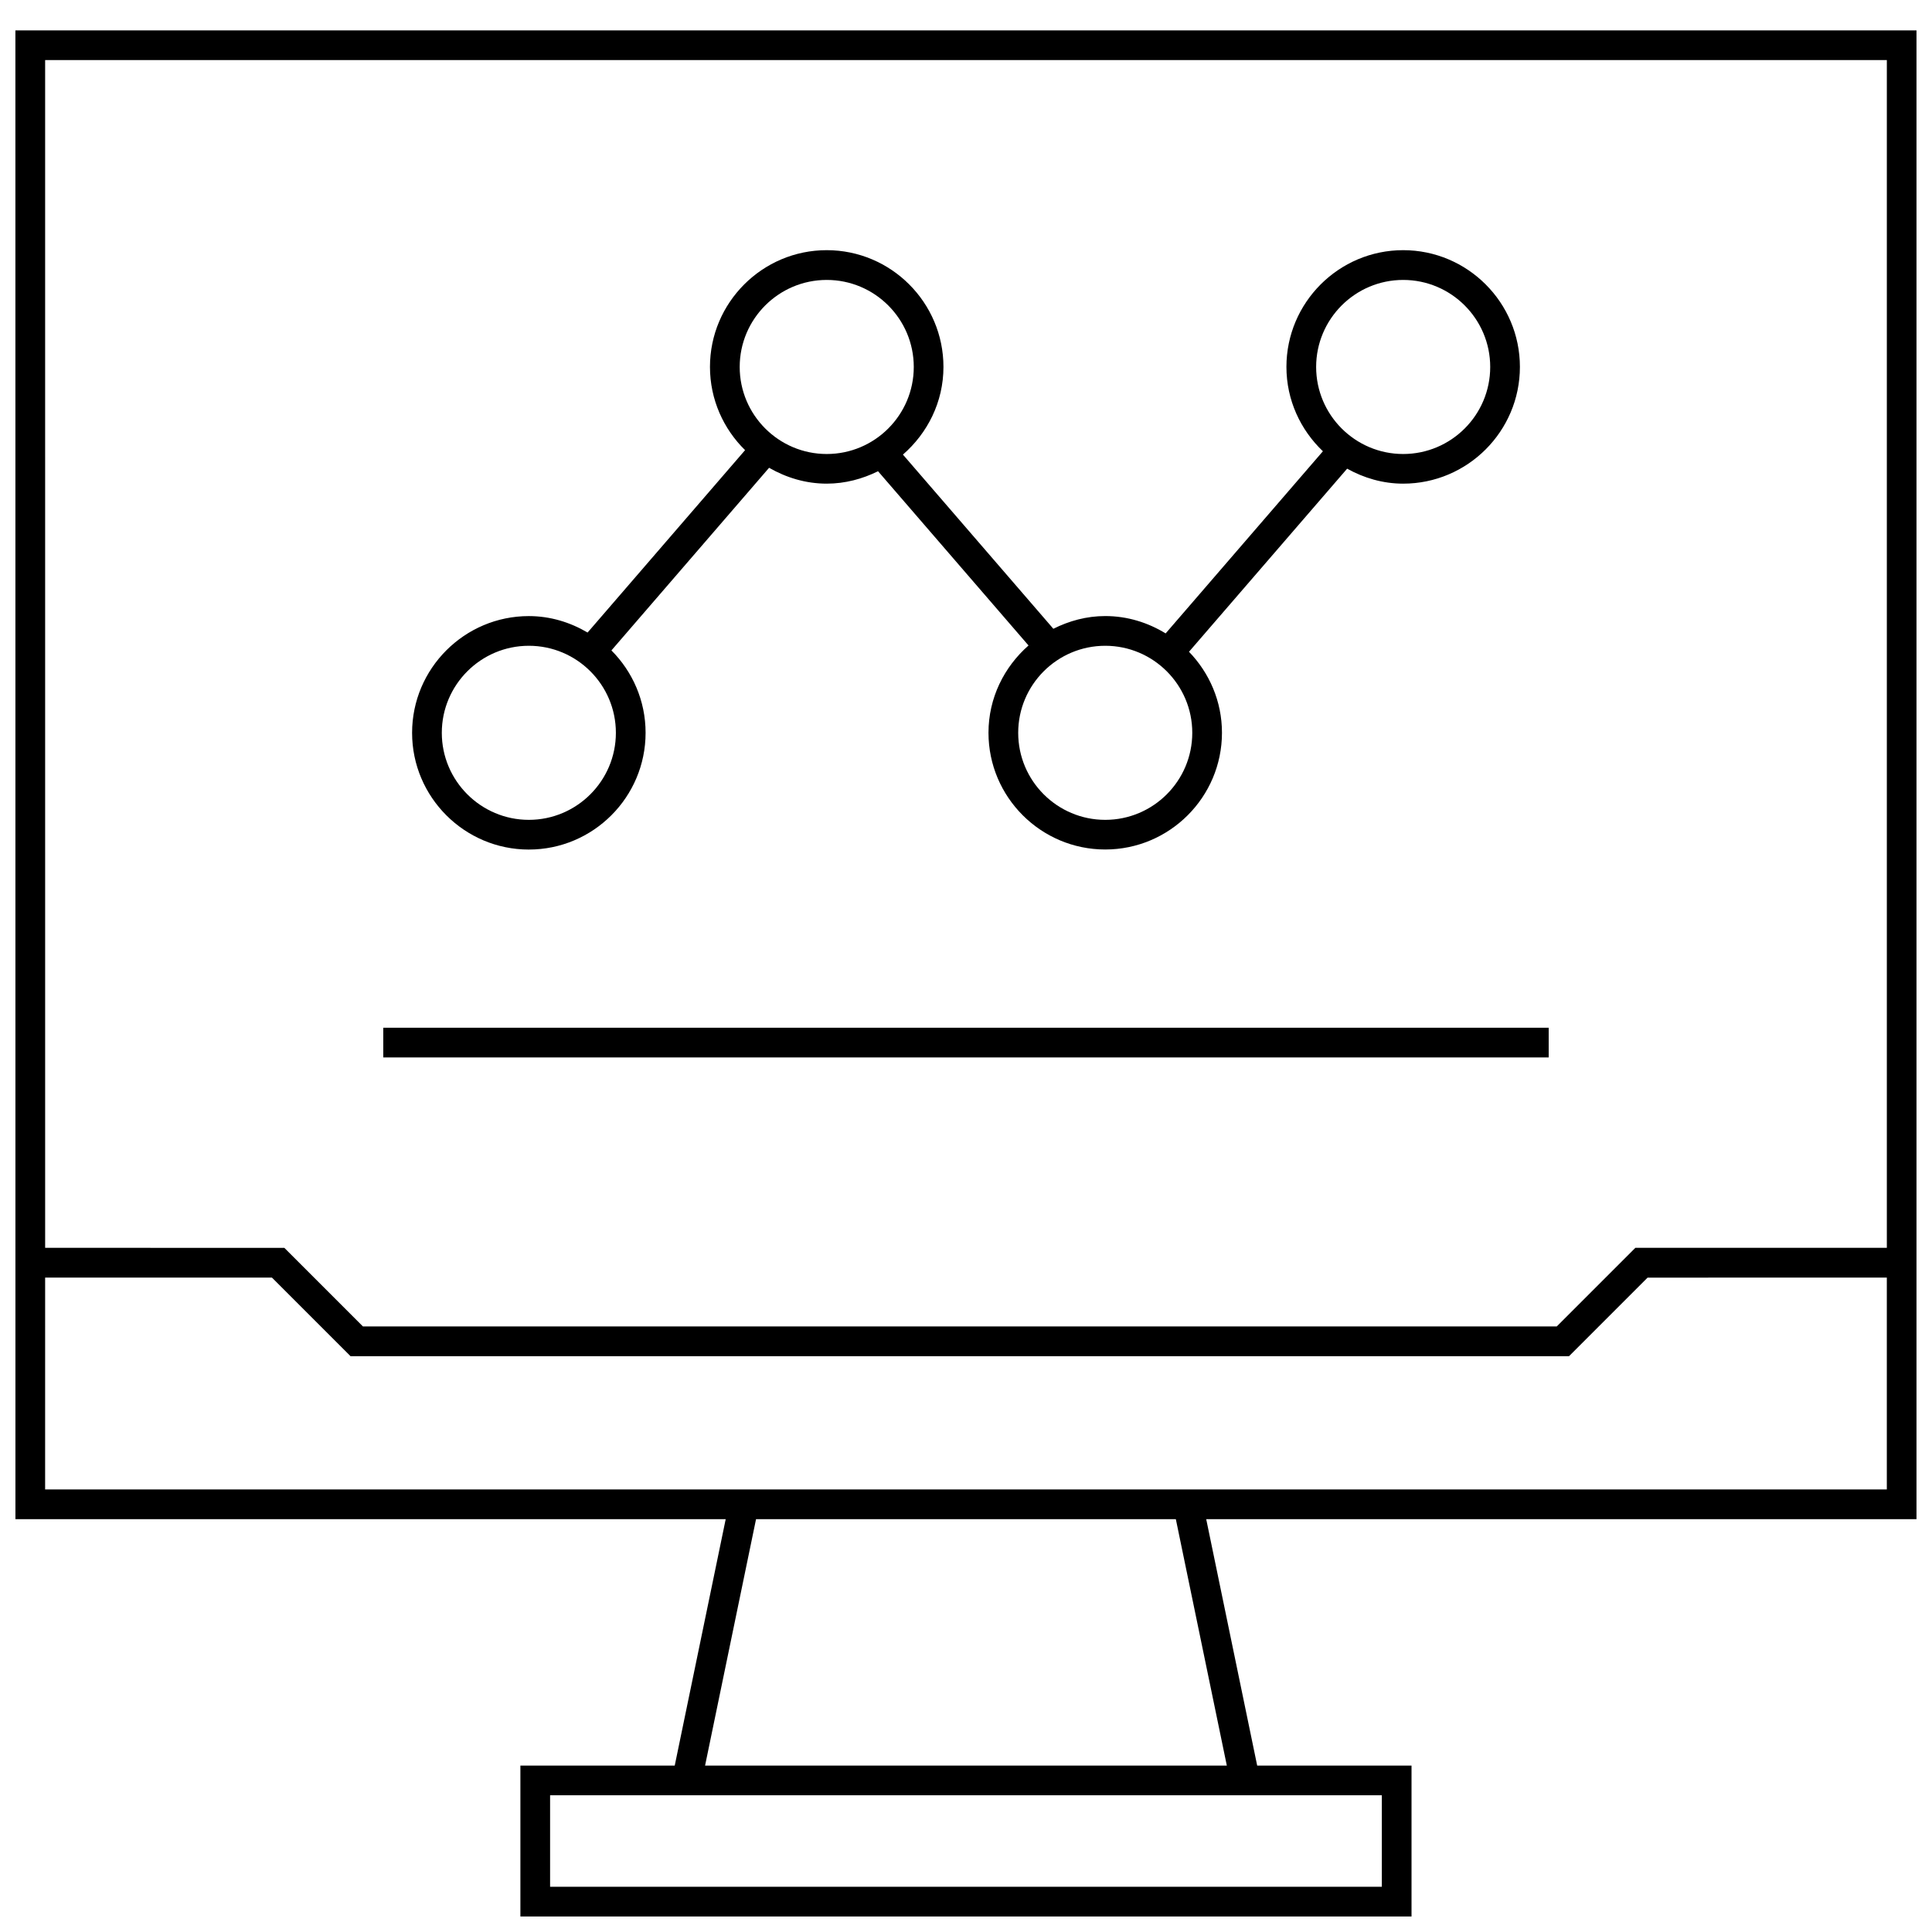
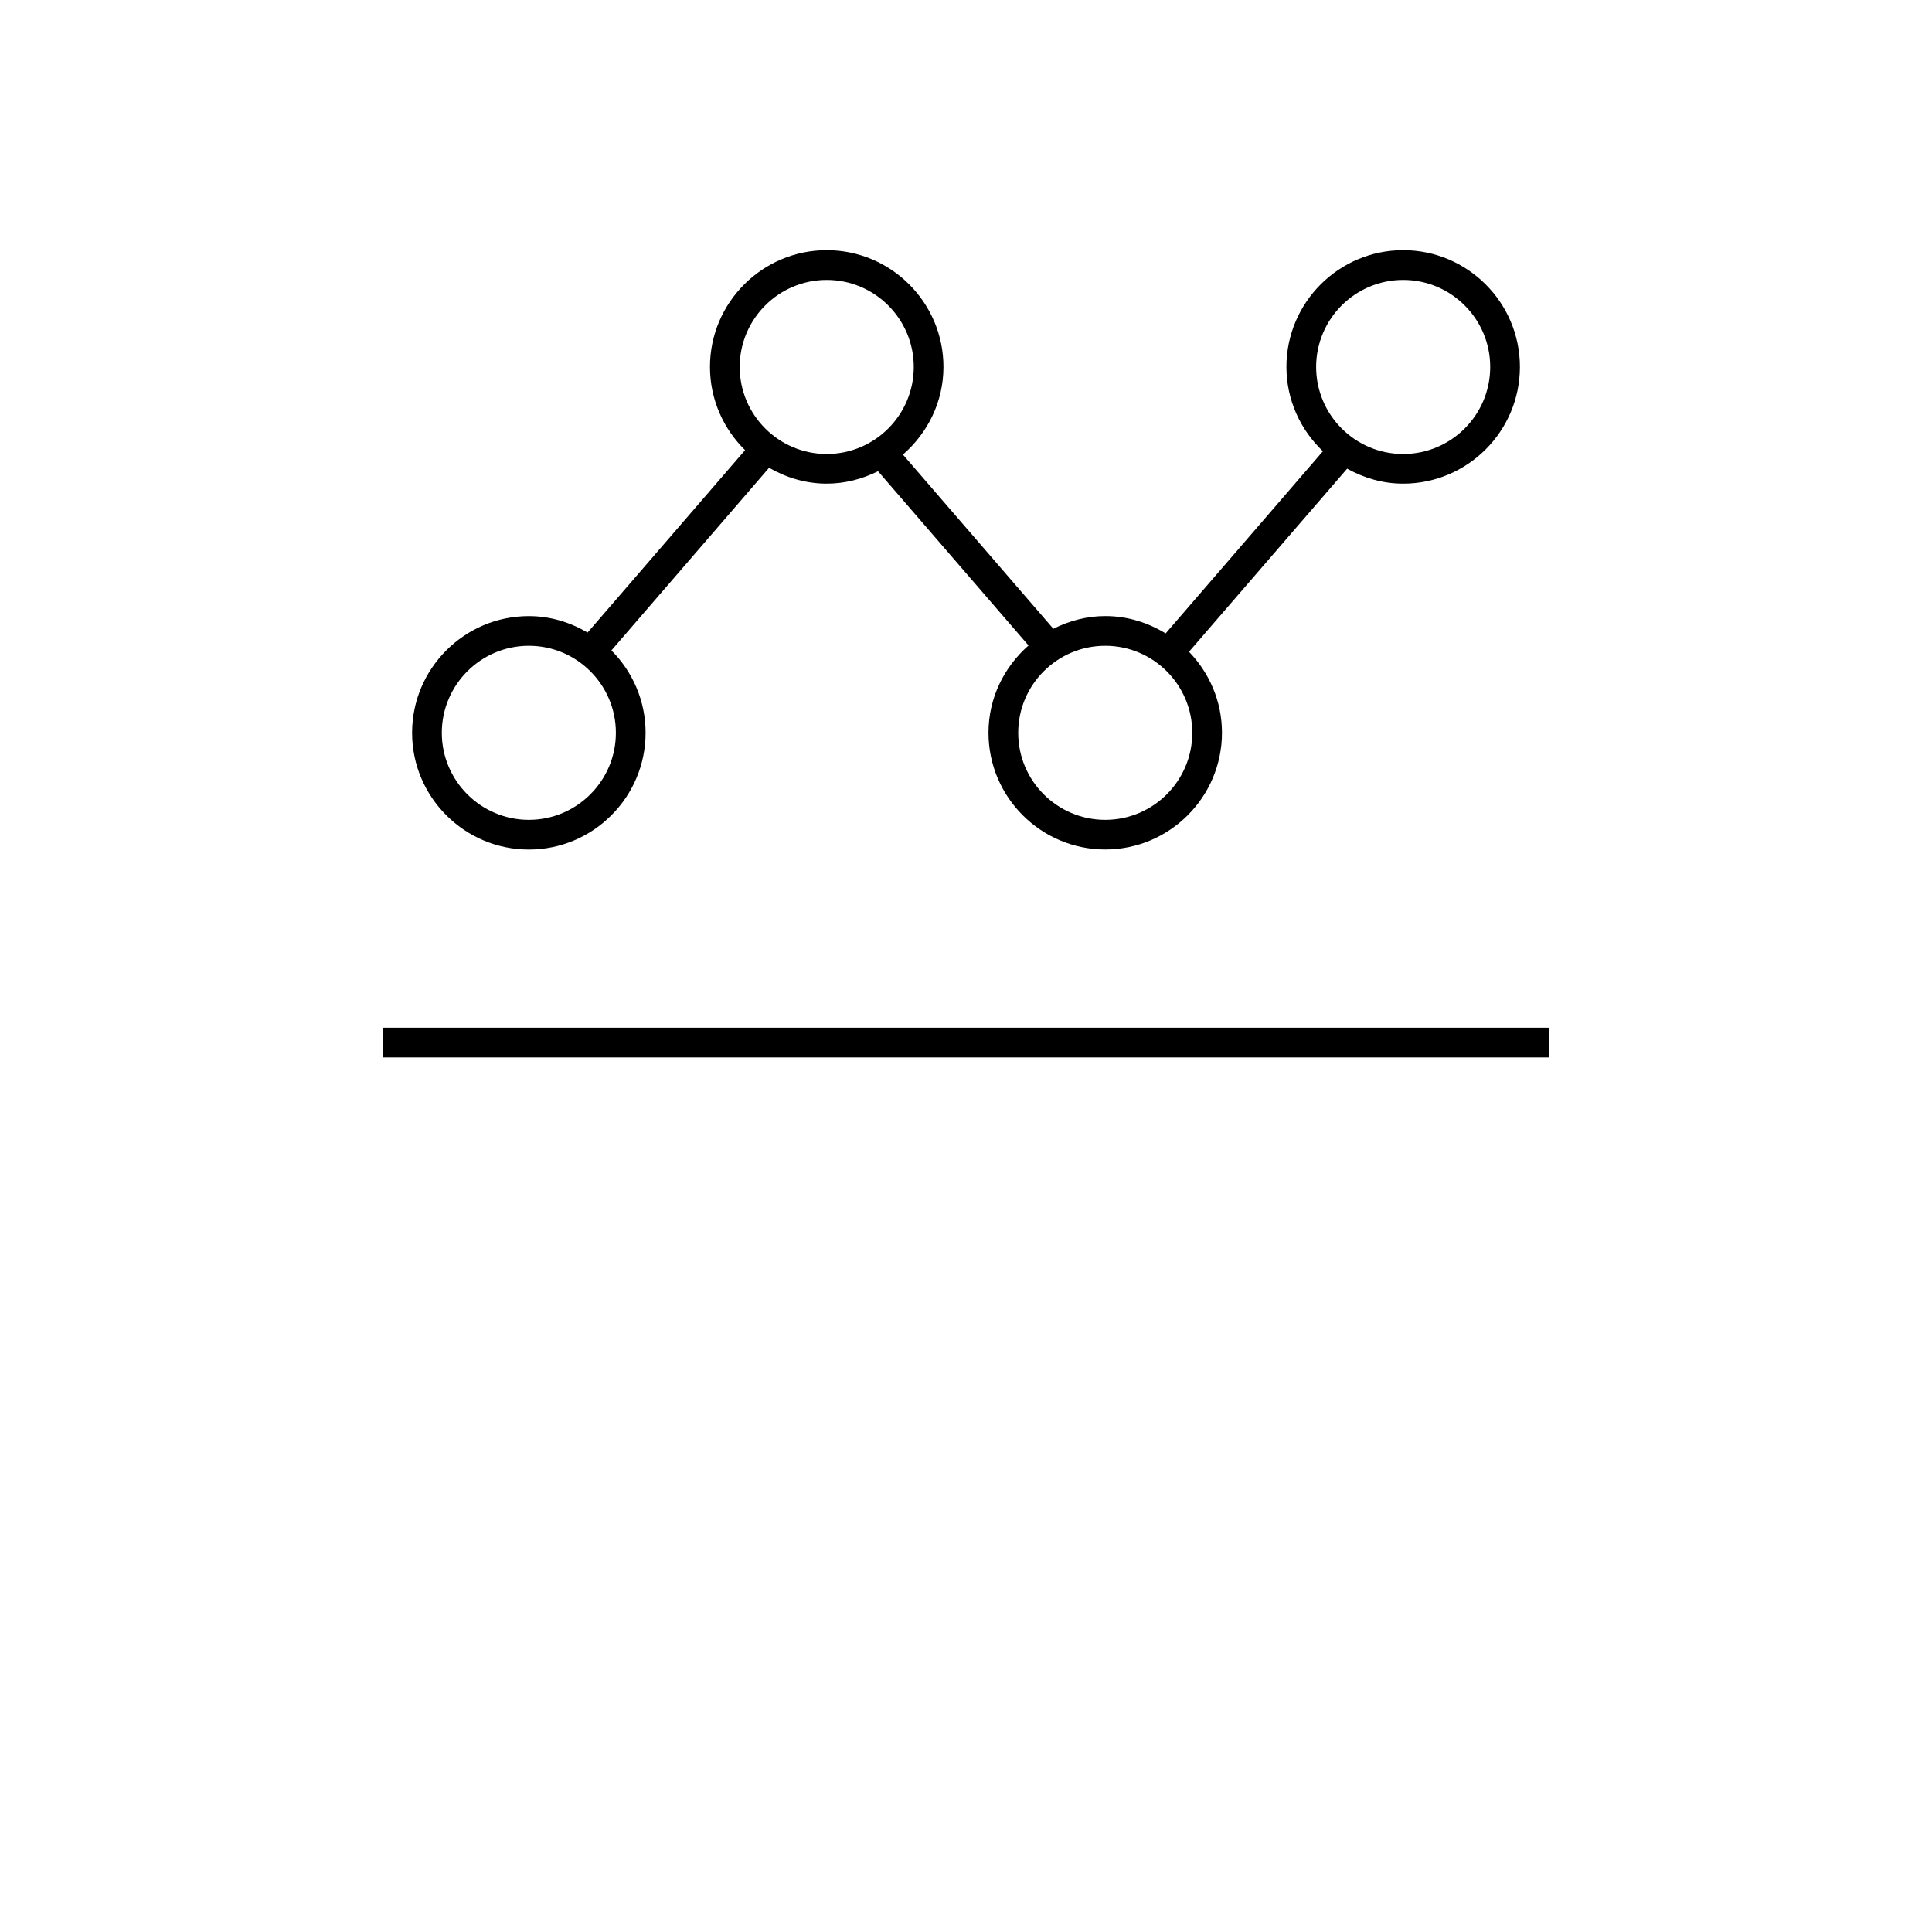
<svg xmlns="http://www.w3.org/2000/svg" width="800px" height="800px" version="1.1" viewBox="144 144 512 512">
  <defs>
    <clipPath id="a">
-       <path d="m148.09 152h503.81v499.9h-503.81z" />
-     </clipPath>
+       </clipPath>
  </defs>
  <path d="m284.15 369.14c17.051 0 30.938-13.887 30.938-30.938 0-8.516-3.465-16.23-9.055-21.836l41.785-48.398c4.519 2.598 9.699 4.203 15.273 4.203 4.894 0 9.477-1.258 13.602-3.289l39.879 46.176c-6.453 5.668-10.613 13.887-10.613 23.129 0 17.051 13.887 30.938 30.938 30.938 17.051 0 30.938-13.887 30.938-30.938 0-8.344-3.352-15.887-8.738-21.461l41.91-48.523c4.426 2.457 9.445 3.969 14.848 3.969 17.051 0 30.938-13.887 30.938-30.938s-13.887-30.938-30.938-30.938-30.938 13.887-30.938 30.938c0 8.801 3.746 16.719 9.668 22.355l-41.676 48.27c-4.691-2.867-10.125-4.598-16.012-4.598-4.961 0-9.59 1.289-13.746 3.371l-39.863-46.16c6.519-5.684 10.738-13.934 10.738-23.238 0-17.051-13.887-30.938-30.938-30.938-17.051 0-30.938 13.887-30.938 30.938 0 8.629 3.574 16.438 9.305 22.059l-41.738 48.336c-4.598-2.707-9.871-4.359-15.57-4.359-17.051 0-30.938 13.887-30.938 30.938 0.004 17.047 13.891 30.934 30.941 30.934zm208.64-127.89c0-12.723 10.344-23.066 23.066-23.066s23.066 10.344 23.066 23.066-10.344 23.066-23.066 23.066-23.066-10.359-23.066-23.066zm-55.891 73.887c12.723 0 23.066 10.344 23.066 23.066s-10.344 23.066-23.066 23.066-23.066-10.344-23.066-23.066 10.344-23.066 23.066-23.066zm-96.871-73.887c0-12.723 10.344-23.066 23.066-23.066s23.066 10.344 23.066 23.066-10.344 23.066-23.066 23.066-23.066-10.359-23.066-23.066zm-55.879 73.887c12.723 0 23.066 10.344 23.066 23.066s-10.359 23.066-23.066 23.066c-12.707 0-23.066-10.344-23.066-23.066 0.004-12.723 10.348-23.066 23.066-23.066z" />
  <path d="m245.57 416.36h308.85v7.871h-308.85z" />
  <g clip-path="url(#a)">
-     <path d="m148.09 546.59h188.23l-13.508 65.305-40.902 0.004v39.988h236.16v-39.988h-40.902l-13.508-65.305 188.23-0.004v-394.54h-503.81zm362.11 73.18v24.246h-220.42v-24.246zm-41.078-7.871h-138.27l13.508-65.305h111.25zm-313.16-451.98h488.07v314.77h-66.645l-20.828 20.828-316.38 0.004-20.828-20.828-63.387-0.004zm0 322.66h60.109l20.828 20.828 322.9 0.004 20.828-20.828 63.402-0.004v56.145h-488.07z" />
-   </g>
+     </g>
</svg>